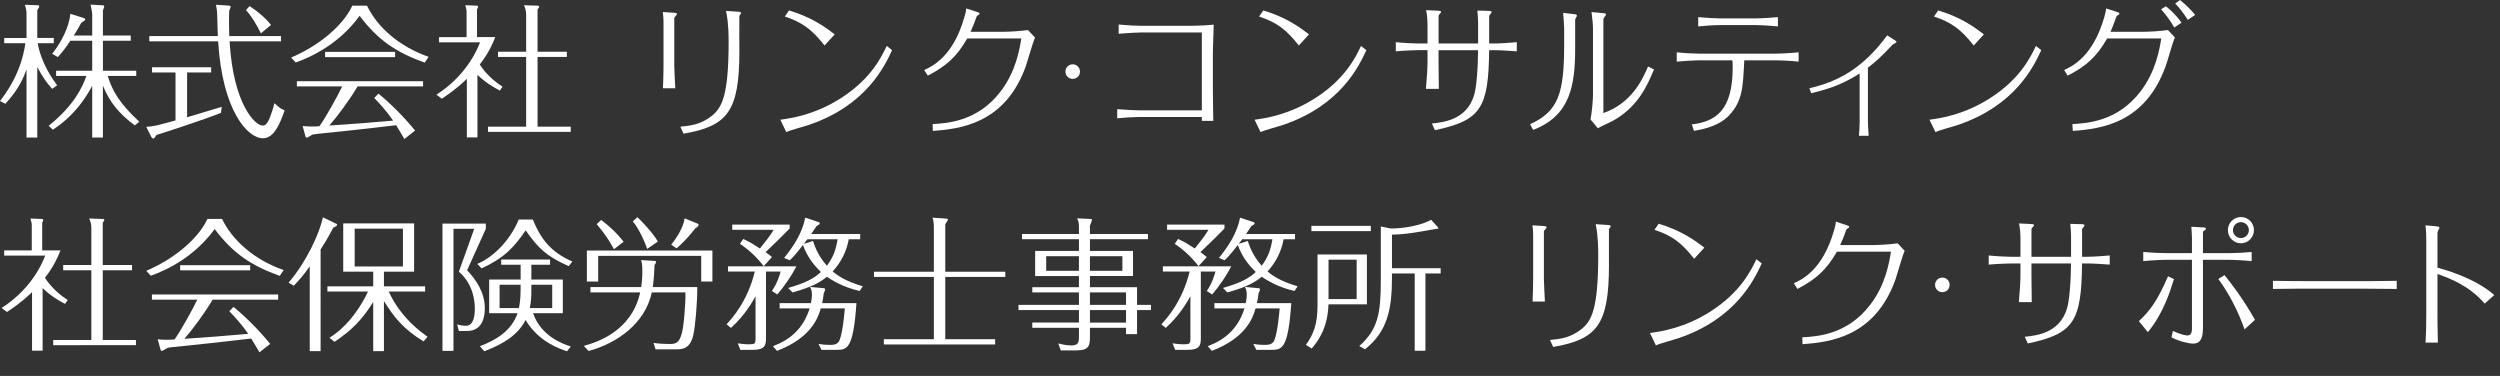
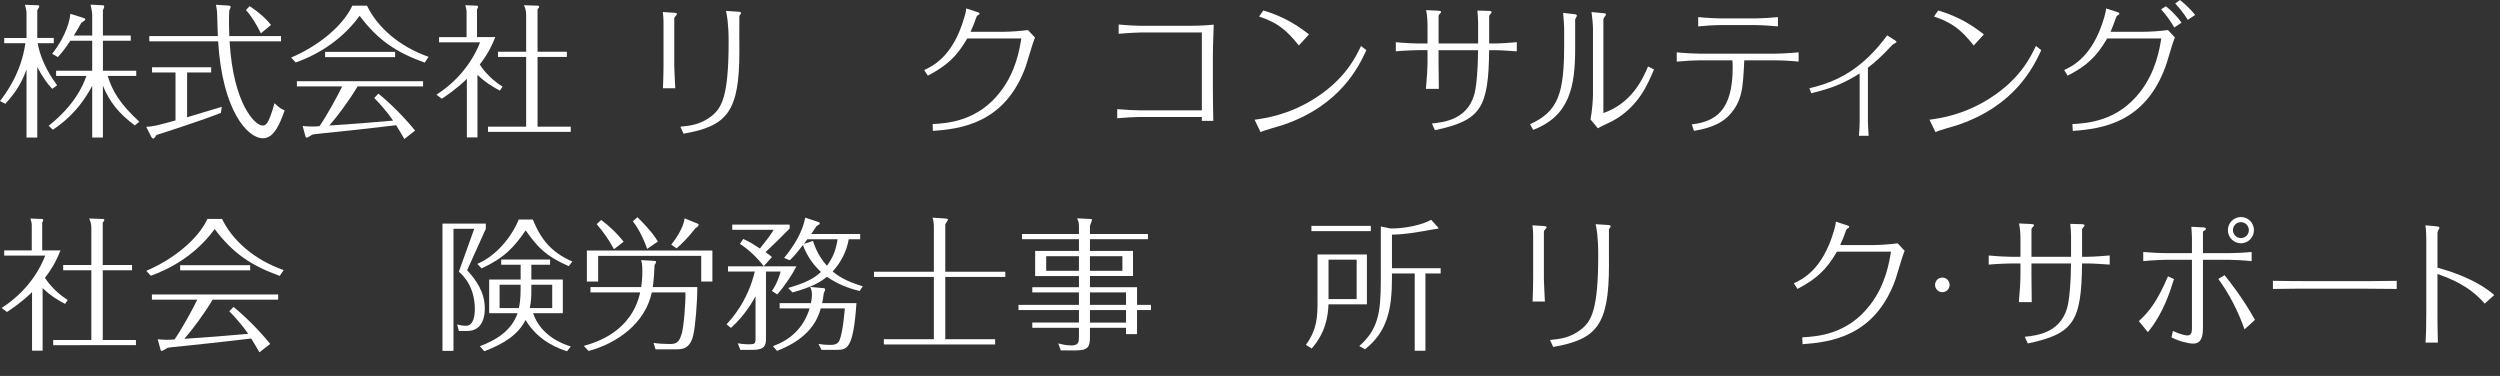
<svg xmlns="http://www.w3.org/2000/svg" version="1.1" id="レイヤー_1" x="0px" y="0px" width="153.006px" height="23.009px" viewBox="0 0 153.006 23.009" enable-background="new 0 0 153.006 23.009" xml:space="preserve">
  <rect x="0" y="0" width="153.006" height="23.009" fill="#333333" stroke="none" />
  <g>
    <g>
      <path fill="#FFFFFF" d="M3.982,18.598c-0.336-0.178-0.842-0.451-1.373-0.967v3.832H1.961v-3.584    c-0.666,0.648-1.242,1.02-1.535,1.215l-0.328-0.248c1.232-0.779,2.174-1.925,2.67-3.202h-2.51v-0.319h1.686v-1.481    c0-0.204-0.018-0.267-0.08-0.47l0.646,0.026c0.09,0,0.135,0,0.135,0.071c0,0.044-0.045,0.124-0.062,0.159v1.694h1.117    c-0.16,0.408-0.391,0.958-0.949,1.677c0.072,0.115,0.523,0.815,1.393,1.358L3.982,18.598z M8.082,16.22v0.319H6.289v4.268H8.32    v0.318H3.256v-0.318H5.59v-4.268H3.867V16.22H5.59v-2.306c0-0.23-0.08-0.426-0.135-0.541l0.773,0.026    c0.123,0,0.158,0.009,0.158,0.062c0,0.035-0.035,0.089-0.098,0.168v2.59H8.082z" />
      <path fill="#FFFFFF" d="M13.59,13.399c0.621,1.286,1.926,2.483,3.77,3.131l-0.24,0.355c-1.764-0.639-2.855-1.375-3.982-2.866    c-1.225,1.677-2.855,2.484-3.912,2.857l-0.273-0.302c1.561-0.656,3.148-1.881,3.742-3.176H13.59z M14.291,18.783    c0.744,0.604,1.613,1.482,2.244,2.264l-0.656,0.514c-0.258-0.443-0.373-0.631-0.506-0.842c-2.359,0.273-2.625,0.301-4.861,0.531    c-0.062,0.008-0.186,0.027-0.248,0.035c-0.08,0.045-0.32,0.195-0.363,0.195c-0.055,0-0.072-0.07-0.08-0.098l-0.168-0.621    c0.141,0.027,0.434,0.035,0.584,0.035c0.168,0,0.283-0.008,0.443-0.018c0.4-0.559,1.119-1.854,1.393-2.439H9.297v-0.318h7.727    v0.318h-4.01c-0.479,0.809-1.207,1.801-1.73,2.396c1.846-0.125,2.049-0.143,3.904-0.303c-0.418-0.621-0.941-1.162-1.154-1.383    L14.291,18.783z M15.311,16.229v0.318h-4.285v-0.318H15.311z" />
-       <path fill="#FFFFFF" d="M19.621,21.49h-0.664V16.3c-0.391,0.567-0.736,0.932-0.977,1.188l-0.318-0.186    c1.117-1.313,1.889-3.017,2.102-4.001l0.771,0.373c0.053,0.026,0.098,0.044,0.098,0.079c0,0.054-0.08,0.125-0.23,0.169    c-0.318,0.604-0.523,0.949-0.781,1.348V21.49z M23.498,21.49h-0.656v-3.008c-0.684,1.082-1.277,1.703-2.369,2.439l-0.311-0.248    c1.217-0.754,2.006-2.059,2.361-2.831h-2.484v-0.319h2.803v-0.896h-1.836v-2.953h4.338v2.953h-1.846v0.896h2.52v0.319h-2.227    c0.727,1.599,1.979,2.485,2.377,2.769l-0.248,0.283c-1.242-0.762-1.791-1.463-2.422-2.465V21.49z M24.66,13.994h-2.953v2.314    h2.953V13.994z" />
      <path fill="#FFFFFF" d="M29.734,14.003l-1.145,2.536c0.559,0.604,1.082,1.349,1.082,2.334c0,0.381-0.07,1.383-1.082,1.383h-0.506    l-0.105-0.398c0.098,0.027,0.301,0.08,0.541,0.08c0.486,0,0.541-0.666,0.541-1.039c0-0.381-0.055-1.48-0.977-2.271l0.941-2.625    h-1.27v7.47h-0.674v-7.789h2.652V14.003z M32.609,13.435c0.486,1.188,1.09,1.987,2.42,2.572l-0.221,0.284    c-1.367-0.612-1.863-1.091-2.635-2.191c-0.709,1.029-1.305,1.686-2.697,2.324l-0.266-0.274c1.117-0.462,2.094-1.614,2.537-2.715    H32.609z M29.371,21.188c0.967-0.363,1.934-0.932,2.307-2.021h-1.74v-2.059h1.926v-0.905h-1.189v-0.319h2.99v0.319H32.52v0.905    h1.926v2.059h-1.82c0.463,1.365,1.758,1.871,2.307,2.039l-0.23,0.293c-0.451-0.15-1.738-0.576-2.537-1.916    c-0.461,0.904-1.32,1.455-2.527,1.916L29.371,21.188z M31.863,17.427h-1.287v1.429h1.182c0.035-0.168,0.105-0.516,0.105-1.153    V17.427z M32.52,17.684c0,0.391,0,0.729-0.098,1.172h1.375v-1.429H32.52V17.684z" />
      <path fill="#FFFFFF" d="M40.006,15.963c0.133,0.009,0.143,0.009,0.143,0.062c0,0.062-0.035,0.124-0.088,0.194    c-0.037,0.834-0.08,1.153-0.107,1.349h2.723c0,0.977-0.123,2.449-0.256,2.98c-0.205,0.834-0.701,0.834-1.102,0.834h-1.197    l-0.123-0.398c0.301,0.053,0.691,0.07,1.002,0.07c0.381,0,0.568-0.098,0.719-0.621c0.133-0.443,0.248-1.906,0.23-2.537h-2.059    c-0.398,1.891-2.129,3.123-3.867,3.584L35.73,21.17c0.746-0.213,2.91-0.852,3.451-3.273h-3.043v-0.328h3.105    c0.025-0.178,0.07-0.479,0.07-0.967c0-0.443-0.035-0.55-0.08-0.683L40.006,15.963z M43.6,15.333v1.898h-0.684v-1.57h-6.307v1.57    h-0.691v-1.898H43.6z M37.576,15.253c-0.32-0.603-0.656-1.064-1.057-1.534l0.275-0.257c0.586,0.443,0.984,0.842,1.375,1.33    L37.576,15.253z M39.607,15.235c-0.248-0.728-0.621-1.393-0.879-1.685l0.285-0.258c0.301,0.293,0.932,0.94,1.25,1.49    L39.607,15.235z M42.668,13.675c0.07,0.026,0.088,0.044,0.088,0.079c0,0.036-0.025,0.125-0.186,0.204    c-0.496,0.639-0.887,1.002-1.162,1.242l-0.328-0.222c0.178-0.231,0.754-0.984,0.816-1.615L42.668,13.675z" />
      <path fill="#FFFFFF" d="M46.242,18.127c-0.143,0.258-0.611,1.137-1.508,1.943l-0.266-0.223c0.301-0.328,1.277-1.373,1.73-3.229    h-1.643V16.3h4.188c-0.275,0.541-0.744,1.233-1.172,1.722l-0.328-0.214c0.328-0.47,0.48-0.984,0.533-1.188h-0.896v4.09    c0,0.426-0.07,0.701-0.807,0.701h-0.764l-0.158-0.4c0.328,0.055,0.584,0.062,0.656,0.062c0.381,0,0.434-0.025,0.434-0.346V18.127z     M46.74,16.291c-0.373-0.496-0.906-1.012-1.455-1.366l0.203-0.302c0.479,0.231,0.541,0.275,1.02,0.586    c0.303-0.373,0.621-0.771,0.844-1.145h-2.537v-0.319h3.514v0.239c-0.621,0.63-0.621,0.63-1.473,1.446    c0.213,0.151,0.283,0.213,0.389,0.302L46.74,16.291z M47.307,21.188c1.021-0.381,1.854-1.055,2.244-2.314h-1.836v-0.32h1.916    c0.062-0.311,0.062-0.479,0.062-0.531c0-0.24-0.062-0.364-0.115-0.462l0.781,0.071c0.115,0.008,0.141,0.026,0.141,0.079    c0,0.062-0.053,0.169-0.08,0.222c-0.043,0.338-0.07,0.463-0.105,0.621h2.102c-0.195,2.857-0.586,2.857-1.25,2.857h-0.887    l-0.188-0.363c0.24,0.043,0.453,0.061,0.684,0.061c0.24,0,0.506-0.018,0.611-0.301c0.195-0.488,0.303-1.721,0.32-1.934h-1.473    c-0.178,0.639-0.648,1.826-2.68,2.6L47.307,21.188z M51.945,14.642c-0.123,0.718-0.469,1.419-0.984,1.969    c0.303,0.257,0.781,0.595,1.846,0.913l-0.195,0.284c-1.047-0.239-1.713-0.674-2.004-0.869c-0.391,0.319-0.879,0.621-2.104,0.958    l-0.266-0.274c1.172-0.338,1.605-0.612,2.004-0.976c-0.346-0.338-0.807-0.844-1.1-1.65c-0.479,0.621-0.664,0.799-0.807,0.931    l-0.346-0.142c0.611-0.745,1.117-1.562,1.295-2.466l0.771,0.257c0.062,0.019,0.115,0.036,0.115,0.08    c0,0.071-0.035,0.089-0.186,0.169c-0.115,0.169-0.213,0.319-0.338,0.497h2.998v0.319H51.945z M49.418,14.642    c-0.08,0.098-0.213,0.266-0.221,0.283l0.559-0.178c0.098,0.284,0.275,0.86,0.852,1.518c0.391-0.523,0.549-0.976,0.656-1.623    H49.418z" />
      <path fill="#FFFFFF" d="M57.154,14.012c0-0.222,0-0.471-0.08-0.692l0.779,0.054c0.115,0.009,0.16,0.018,0.16,0.062    c0,0.045-0.018,0.071-0.16,0.284v2.909h3.674v0.319h-3.674v3.814h3.053v0.32h-6.812v-0.32h3.061v-3.814H53.49v-0.319h3.664V14.012    z" />
      <path fill="#FFFFFF" d="M70.441,18.66v0.318H69.59v1.473h-0.674v-0.389h-2.209v0.559c0,0.531-0.053,0.824-0.842,0.824h-0.941    l-0.158-0.426c0.141,0.035,0.469,0.123,0.807,0.123c0.451,0,0.461-0.229,0.461-0.559v-0.521h-2.855v-0.32h2.855v-0.764h-3.699    V18.66h3.699v-0.764h-2.855v-0.319h2.855v-0.683h-2.68v-1.535h2.68v-0.718h-3.486v-0.319h3.486v-0.506    c0-0.23-0.072-0.364-0.115-0.453l0.789,0.036c0.115,0.009,0.125,0.009,0.125,0.062c0,0.035-0.08,0.239-0.125,0.354v0.506h3.549    v0.319h-3.549v0.718h2.635v1.535h-2.635v0.683h2.883v1.083H70.441z M66.033,16.575v-0.896h-2.004v0.896H66.033z M66.707,15.679    v0.896h1.986v-0.896H66.707z M68.916,18.66v-0.764h-2.209v0.764H68.916z M68.916,19.742v-0.764h-2.209v0.764H68.916z" />
-       <path fill="#FFFFFF" d="M72.855,18.127c-0.143,0.258-0.613,1.137-1.51,1.943l-0.266-0.223c0.303-0.328,1.277-1.373,1.73-3.229    H71.17V16.3h4.186c-0.273,0.541-0.744,1.233-1.17,1.722l-0.328-0.214c0.328-0.47,0.479-0.984,0.531-1.188h-0.895v4.09    c0,0.426-0.072,0.701-0.809,0.701h-0.762l-0.16-0.4c0.328,0.055,0.586,0.062,0.656,0.062c0.381,0,0.436-0.025,0.436-0.346V18.127z     M73.352,16.291c-0.373-0.496-0.904-1.012-1.455-1.366l0.205-0.302c0.479,0.231,0.541,0.275,1.02,0.586    c0.301-0.373,0.621-0.771,0.842-1.145h-2.537v-0.319h3.514v0.239c-0.621,0.63-0.621,0.63-1.473,1.446    c0.213,0.151,0.283,0.213,0.391,0.302L73.352,16.291z M73.918,21.188c1.021-0.381,1.855-1.055,2.246-2.314h-1.838v-0.32h1.916    c0.062-0.311,0.062-0.479,0.062-0.531c0-0.24-0.062-0.364-0.115-0.462l0.781,0.071c0.115,0.008,0.143,0.026,0.143,0.079    c0,0.062-0.055,0.169-0.08,0.222c-0.045,0.338-0.072,0.463-0.107,0.621h2.104c-0.195,2.857-0.586,2.857-1.252,2.857h-0.887    l-0.186-0.363c0.238,0.043,0.451,0.061,0.682,0.061c0.24,0,0.506-0.018,0.613-0.301c0.195-0.488,0.301-1.721,0.318-1.934h-1.473    c-0.176,0.639-0.646,1.826-2.678,2.6L73.918,21.188z M78.559,14.642c-0.125,0.718-0.471,1.419-0.984,1.969    c0.301,0.257,0.779,0.595,1.844,0.913l-0.193,0.284c-1.047-0.239-1.713-0.674-2.006-0.869c-0.391,0.319-0.877,0.621-2.102,0.958    l-0.268-0.274c1.172-0.338,1.607-0.612,2.006-0.976c-0.346-0.338-0.807-0.844-1.1-1.65c-0.479,0.621-0.666,0.799-0.809,0.931    l-0.346-0.142c0.613-0.745,1.119-1.562,1.295-2.466l0.773,0.257c0.061,0.019,0.115,0.036,0.115,0.08    c0,0.071-0.037,0.089-0.188,0.169c-0.115,0.169-0.213,0.319-0.336,0.497h2.998v0.319H78.559z M76.029,14.642    c-0.08,0.098-0.213,0.266-0.221,0.283l0.559-0.178c0.098,0.284,0.275,0.86,0.852,1.518c0.391-0.523,0.551-0.976,0.656-1.623    H76.029z" />
      <path fill="#FFFFFF" d="M83.658,15.572v3.053h-2.35c-0.035,0.762-0.178,1.729-1.029,2.705l-0.355-0.223    c0.693-0.949,0.711-1.756,0.711-2.607v-2.928H83.658z M83.898,13.825v0.319h-3.637v-0.319H83.898z M81.309,15.892v2.413h1.721    v-2.413H81.309z M85.193,16.975c0,1.996-0.301,3.336-1.65,4.4l-0.354-0.195c1.135-1.002,1.32-1.988,1.32-3.984V13.86l0.596,0.124    c0.877,0.01,1.977-0.23,2.482-0.532l0.391,0.427c0.045,0.053,0.062,0.07,0.062,0.088c0,0.045-0.035,0.018-0.373,0.08    c-0.639,0.115-1.658,0.311-2.475,0.311v2.058h2.98v0.319h-0.932v4.729h-0.656v-4.729h-1.393V16.975z" />
      <path fill="#FFFFFF" d="M93.834,14.384c0-0.133-0.018-0.408-0.043-0.594l0.699,0.044c0.09,0.009,0.168,0.018,0.168,0.08    c0,0.044-0.168,0.195-0.168,0.239v2.945c0,0.257,0.053,1.126,0.062,1.356h-0.754c0.018-0.256,0.035-1.215,0.035-1.356V14.384z     M94.863,20.807c0.646-0.062,1.25-0.133,1.916-0.656c0.621-0.496,1.037-1.215,1.037-4.533c0-1.127-0.105-1.659-0.158-1.898    l0.797,0.053c0.037,0,0.125,0.019,0.125,0.089c0,0.027-0.098,0.143-0.107,0.169c-0.008,0.018,0,2.049,0,2.19    c0,3.683-0.754,4.552-3.414,5.013L94.863,20.807z" />
-       <path fill="#FFFFFF" d="M100.982,20.381c0.691-0.098,2.137-0.303,3.752-1.348c1.811-1.172,2.449-2.512,2.76-3.168l0.328,0.258    c-0.453,0.976-1.57,3.371-5.074,4.568c-0.223,0.08-1.26,0.355-1.402,0.451L100.982,20.381z M103.688,15.839    c-0.789-1.003-1.365-1.42-2.43-1.774l0.258-0.373c1.303,0.392,2.119,0.94,2.793,1.464L103.688,15.839z" />
      <path fill="#FFFFFF" d="M110.303,20.646c0.924-0.053,2.76-0.168,4.152-1.986c0.949-1.225,1.17-2.6,1.277-3.256h-3.309    c-0.648,1.117-1.25,1.667-2.414,2.279l-0.221-0.346c0.514-0.239,1.756-0.816,2.449-3.202c0.035-0.106,0.115-0.373,0.123-0.568    l0.656,0.213c0.027,0.01,0.16,0.045,0.16,0.099c0,0.053-0.045,0.07-0.072,0.088c-0.088,0.045-0.105,0.08-0.141,0.187    c-0.098,0.284-0.168,0.47-0.338,0.843h2.031c0.355,0,1.074-0.045,1.482-0.106l0.434,0.461c-0.018,0.036-0.025,0.054-0.045,0.098    c-0.096,0.23-0.434,1.401-0.521,1.659c-1.27,3.531-4.037,3.832-5.686,3.957L110.303,20.646z" />
      <path fill="#FFFFFF" d="M119.322,17.436c0,0.247-0.199,0.446-0.445,0.446c-0.248,0-0.447-0.199-0.447-0.446    c0-0.252,0.199-0.446,0.447-0.446C119.123,16.989,119.322,17.184,119.322,17.436z" />
      <path fill="#FFFFFF" d="M127.426,15.715h0.32c0.318,0,1.002-0.045,1.373-0.08v0.559c-0.346-0.026-1.02-0.07-1.373-0.07h-0.32    c-0.035,3.531-0.488,4.303-3.318,4.896l-0.186-0.408c0.764-0.08,2.369-0.248,2.67-2.121c0.053-0.301,0.15-1.1,0.16-2.367h-2.422    v0.727c0,0.532,0.01,1.119,0.018,1.641h-0.789c0.062-0.656,0.098-1.295,0.098-1.693v-0.674h-0.576    c-0.125,0-0.791,0.018-1.367,0.07v-0.559c0.516,0.053,1.154,0.08,1.367,0.08h0.576v-1.092c0-0.239-0.018-0.656-0.088-0.948    l0.744,0.035c0.035,0,0.178,0.009,0.178,0.08c0,0.035-0.16,0.177-0.16,0.222v1.703h2.422v-1.269c0-0.204-0.027-0.541-0.045-0.745    l0.684,0.018c0.15,0,0.186,0.035,0.186,0.08c0,0.044-0.15,0.186-0.15,0.23V15.715z" />
      <path fill="#FFFFFF" d="M130.904,19.654c0.656-0.613,1.119-1.207,1.783-2.742l0.365,0.168c-0.223,0.71-0.641,2.094-1.598,3.248    L130.904,19.654z M134.152,15.493v-0.905c0-0.115-0.01-0.381-0.037-0.709l0.676,0.035c0.07,0,0.213,0.009,0.213,0.08    c0,0.062-0.055,0.097-0.09,0.115c-0.053,0.035-0.088,0.053-0.088,0.098v1.286h1.605c0.293,0,0.904-0.026,1.375-0.071v0.559    c-0.533-0.054-1.137-0.08-1.375-0.08h-1.605v4.162c0,0.664-0.17,0.967-0.594,0.967c-0.258,0-0.836-0.125-1.332-0.383l0.088-0.391    c0.48,0.223,0.791,0.275,0.889,0.275c0.23,0,0.275-0.213,0.275-0.398V15.9h-1.607c-0.133,0-0.727,0.019-1.373,0.08v-0.559    c0.611,0.053,1.17,0.071,1.373,0.071H134.152z M137.371,20.158c-0.398-1.117-0.914-2.137-1.605-3.087l0.381-0.23    c0.373,0.462,1.109,1.394,1.863,2.733L137.371,20.158z M137.947,14.083c0,0.452-0.363,0.807-0.797,0.807    c-0.436,0-0.799-0.354-0.799-0.807c0-0.427,0.346-0.799,0.799-0.799C137.594,13.284,137.947,13.639,137.947,14.083z     M136.662,14.083c0,0.274,0.221,0.487,0.488,0.487c0.266,0,0.486-0.213,0.486-0.487c0-0.258-0.213-0.488-0.486-0.488    C136.875,13.595,136.662,13.816,136.662,14.083z" />
      <path fill="#FFFFFF" d="M139.109,17.187c0.711,0.009,1.43,0.019,2.139,0.019h3.301c0.123,0,1.125,0,2.137-0.019v0.497    c-0.691-0.009-1.445-0.018-2.137-0.018h-3.301c-0.027,0-1.215,0-2.139,0.018V17.187z" />
      <path fill="#FFFFFF" d="M148.496,14.766c0-0.328-0.008-0.647-0.053-0.976l0.701,0.062c0.07,0.009,0.158,0.036,0.158,0.089    c0,0.018-0.008,0.044-0.043,0.098c-0.062,0.098-0.08,0.16-0.08,0.274v2.067c0.584,0.168,2.297,0.647,3.477,1.677l-0.586,0.523    c-0.967-1.109-2.111-1.535-2.891-1.81v2.403c0,0.268,0,1.057,0.025,1.793h-0.754c0.027-0.461,0.045-1.004,0.045-1.793V14.766z" />
    </g>
  </g>
  <g>
    <path fill="#FFFFFF" d="M3.193,5.438C2.812,5.021,2.6,4.684,2.281,4.107v4.311H1.623V4.25c-0.301,0.834-0.656,1.4-1.295,2.102   L0,6.184c0.328-0.426,1.295-1.686,1.553-3.539H0.258v-0.32h1.365V0.799c0-0.15-0.061-0.398-0.098-0.506L2.281,0.32   c0.078,0,0.123,0,0.123,0.062c0,0.035-0.01,0.062-0.123,0.248v1.693h1.01v0.32H2.307c0.223,1.25,0.914,2.199,1.189,2.58   L3.193,5.438z M2.98,7.699c1.518-1.215,2.068-2.35,2.307-3.051H3.434V4.33h2.209V2.492h-1.34C3.975,3.008,3.744,3.266,3.539,3.496   L3.193,3.291C4.09,2.148,4.285,1.18,4.303,0.844l0.762,0.238C5.172,1.119,5.217,1.137,5.217,1.18c0,0.062-0.027,0.08-0.24,0.213   c-0.24,0.436-0.355,0.621-0.461,0.781h1.127V0.906c0-0.16-0.053-0.383-0.098-0.621L6.236,0.32C6.334,0.328,6.379,0.328,6.379,0.4   c0,0.045-0.035,0.141-0.08,0.221v1.553h1.703v0.318H6.299V4.33h2.039v0.318H6.592c0.283,0.924,0.744,1.703,1.934,2.803L8.25,7.674   c-0.932-0.691-1.543-1.41-1.951-2.43v3.174H5.643V5.252C4.809,6.83,3.789,7.566,3.238,7.939L2.98,7.699z" />
    <path fill="#FFFFFF" d="M11.451,7.176c0.693-0.203,1.49-0.443,2.121-0.637L13.52,6.91c-1.1,0.436-3.291,1.145-3.939,1.35   C9.475,8.418,9.438,8.48,9.377,8.48c-0.045,0-0.107-0.08-0.125-0.115L8.951,7.762c0.486-0.035,0.559-0.053,1.791-0.391V4.436H9.305   V4.117h3.619v0.318h-1.473V7.176z M13.943,0.338c0.1,0.008,0.178,0.018,0.178,0.08c0,0.035-0.088,0.221-0.088,0.23   c-0.01,0.15-0.018,0.336-0.018,0.629c0,0.072,0,0.418,0.018,0.932h3.166v0.32h-3.148c0.23,3.902,1.588,5.152,2.004,5.152   c0.195,0,0.365,0,0.746-1.365c0.311,0.301,0.434,0.363,0.621,0.436c-0.283,0.797-0.639,1.711-1.33,1.711   c-0.941,0-2.484-1.693-2.742-5.934H9.137v-0.32h4.195c-0.008-0.203-0.045-1.365-0.045-1.428c0-0.07-0.025-0.266-0.07-0.488   L13.943,0.338z M15.967,2.041c-0.258-0.533-0.604-1.1-0.914-1.42l0.223-0.248c0.629,0.416,1.012,0.781,1.312,1.152L15.967,2.041z" />
    <path fill="#FFFFFF" d="M22.461,0.346c0.619,1.287,1.924,2.484,3.77,3.133l-0.24,0.354c-1.766-0.639-2.855-1.375-3.982-2.865   c-1.225,1.678-2.855,2.484-3.912,2.857L17.82,3.521c1.562-0.656,3.15-1.881,3.744-3.176H22.461z M23.16,5.73   c0.746,0.604,1.615,1.482,2.244,2.262l-0.656,0.516c-0.256-0.443-0.371-0.631-0.504-0.844c-2.359,0.275-2.627,0.303-4.861,0.533   c-0.062,0.008-0.186,0.025-0.25,0.035c-0.078,0.045-0.318,0.195-0.363,0.195c-0.053,0-0.07-0.072-0.08-0.098l-0.168-0.621   c0.143,0.027,0.436,0.035,0.586,0.035c0.168,0,0.283-0.008,0.443-0.018c0.398-0.559,1.117-1.854,1.393-2.439h-2.775V4.969h7.725   v0.318h-4.008c-0.48,0.809-1.207,1.801-1.73,2.395C22,7.559,22.203,7.541,24.057,7.381c-0.416-0.621-0.939-1.162-1.152-1.385   L23.16,5.73z M24.182,3.176v0.32h-4.285v-0.32H24.182z" />
    <path fill="#FFFFFF" d="M30.594,5.545c-0.336-0.178-0.842-0.453-1.373-0.967V8.41h-0.648V4.826   c-0.666,0.648-1.242,1.02-1.535,1.215l-0.328-0.248c1.234-0.781,2.174-1.926,2.67-3.201h-2.51v-0.32h1.686V0.789   c0-0.203-0.018-0.266-0.08-0.469l0.648,0.025c0.088,0,0.133,0,0.133,0.072c0,0.043-0.045,0.123-0.062,0.16v1.693h1.117   c-0.16,0.408-0.391,0.957-0.949,1.676c0.072,0.117,0.523,0.816,1.393,1.357L30.594,5.545z M34.693,3.168v0.318H32.9v4.268h2.031   v0.318h-5.064V7.754h2.334V3.486h-1.723V3.168h1.723V0.861c0-0.23-0.08-0.426-0.135-0.541l0.773,0.025   c0.123,0,0.158,0.01,0.158,0.062c0,0.037-0.035,0.09-0.098,0.17v2.59H34.693z" />
    <path fill="#FFFFFF" d="M68.465,1.5c0.656,0.062,1.215,0.08,1.375,0.08h2.91c0.062,0,0.877,0,1.533-0.072   C74.24,2.635,74.23,3.273,74.23,3.434v1.756c0,0.479,0.01,1.473,0.027,2.209h-0.701v-0.24h-3.814c-0.328,0-0.957,0.037-1.365,0.08   V6.68c0.479,0.045,1.09,0.072,1.365,0.072h3.814V1.988H69.84c-0.123,0-0.789,0.025-1.375,0.08V1.5z" />
    <path fill="#FFFFFF" d="M76.785,7.328c0.693-0.098,2.139-0.303,3.752-1.35c1.811-1.17,2.449-2.51,2.76-3.166l0.328,0.258   c-0.453,0.975-1.57,3.369-5.074,4.568c-0.221,0.08-1.26,0.354-1.4,0.451L76.785,7.328z M79.492,2.785   c-0.791-1.002-1.367-1.418-2.432-1.773l0.258-0.373c1.303,0.391,2.119,0.941,2.795,1.465L79.492,2.785z" />
    <path fill="#FFFFFF" d="M91.139,2.662h0.318c0.32,0,1.002-0.045,1.375-0.08v0.559c-0.346-0.027-1.02-0.07-1.375-0.07h-0.318   C91.102,6.6,90.65,7.371,87.82,7.967l-0.186-0.408c0.762-0.08,2.367-0.248,2.67-2.121c0.053-0.301,0.15-1.1,0.158-2.367h-2.42   v0.727c0,0.533,0.008,1.119,0.018,1.641H87.27c0.062-0.656,0.098-1.295,0.098-1.693V3.07h-0.576c-0.123,0-0.789,0.018-1.365,0.07   V2.582c0.514,0.053,1.152,0.08,1.365,0.08h0.576V1.57c0-0.238-0.018-0.656-0.088-0.949l0.744,0.035c0.037,0,0.178,0.01,0.178,0.08   c0,0.037-0.158,0.178-0.158,0.223v1.703h2.42v-1.27c0-0.203-0.025-0.541-0.043-0.744l0.682,0.018c0.152,0,0.188,0.035,0.188,0.08   c0,0.043-0.15,0.186-0.15,0.23V2.662z" />
    <path fill="#FFFFFF" d="M95.729,1.695c0-0.143-0.035-0.631-0.062-0.906l0.709,0.08c0.055,0.01,0.133,0.02,0.133,0.098   c0,0.037-0.105,0.188-0.105,0.23v1.74c0,2.297-0.303,4.15-2.572,5.012l-0.188-0.346c1.758-0.799,2.086-1.926,2.086-4.889V1.695z    M98.131,6.92c1.73-0.604,2.404-2.068,2.732-2.848l0.365,0.178c-0.418,1.002-0.994,2.324-2.574,3.176   c-0.123,0.07-0.736,0.336-0.859,0.426l-0.453-0.541c0.107-0.541,0.152-1.277,0.152-1.508V1.686c0-0.16-0.037-0.566-0.09-0.949   l0.746,0.072c0.088,0.008,0.141,0.018,0.141,0.061c0,0.055-0.035,0.098-0.053,0.115c-0.098,0.135-0.107,0.143-0.107,0.25V6.92z" />
    <path fill="#FFFFFF" d="M102.621,3.203c0.523,0.053,1.1,0.08,1.375,0.08h4.709c0.125,0,0.719-0.018,1.375-0.08v0.568   c-0.514-0.055-1.127-0.08-1.375-0.08h-1.951c-0.08,1.693-0.115,2.482-0.912,3.352c-0.303,0.32-0.826,0.746-2.166,0.967   l-0.133-0.398c1.473-0.168,2.502-0.869,2.502-3.477c0-0.09,0-0.303-0.018-0.443h-2.031c-0.293,0-0.922,0.035-1.375,0.08V3.203z    M103.934,1.047c0.576,0.055,1.18,0.08,1.375,0.08h2.129c0.328,0,0.957-0.035,1.375-0.08v0.568c-0.355-0.035-1.02-0.08-1.375-0.08   h-2.129c-0.373,0-1.055,0.045-1.375,0.08V1.047z" />
    <path fill="#FFFFFF" d="M113.77,8.312c0.037-0.373,0.045-0.816,0.045-0.887V4.498c-0.967,0.604-1.693,0.904-2.963,1.207   l-0.115-0.303c1.65-0.391,3.203-1.117,4.764-3.238l0.488,0.312c0.035,0.016,0.08,0.053,0.08,0.096c0,0.045-0.195,0.125-0.23,0.152   c-0.693,0.744-1.064,1.072-1.518,1.418v3.256c0,0.15,0.018,0.514,0.045,0.914H113.77z" />
    <path fill="#FFFFFF" d="M118.09,7.328c0.693-0.098,2.139-0.303,3.752-1.35c1.811-1.17,2.449-2.51,2.76-3.166l0.328,0.258   c-0.453,0.975-1.57,3.369-5.074,4.568c-0.221,0.08-1.26,0.354-1.4,0.451L118.09,7.328z M120.797,2.785   c-0.791-1.002-1.367-1.418-2.432-1.773l0.258-0.373c1.305,0.391,2.119,0.941,2.795,1.465L120.797,2.785z" />
    <path fill="#FFFFFF" d="M126.836,7.594c0.932-0.053,2.76-0.168,4.16-1.986c0.951-1.234,1.172-2.6,1.279-3.256h-3.311   c-0.656,1.127-1.25,1.676-2.42,2.279l-0.213-0.346c0.514-0.24,1.746-0.816,2.447-3.203c0.107-0.371,0.115-0.504,0.125-0.566   l0.656,0.213c0.025,0.008,0.15,0.045,0.15,0.098s-0.035,0.08-0.062,0.088c-0.08,0.035-0.115,0.08-0.15,0.188   c-0.16,0.443-0.23,0.619-0.328,0.842h2.031c0.346,0,1.074-0.045,1.482-0.107l0.434,0.463c-0.018,0.035-0.035,0.053-0.053,0.098   c-0.098,0.23-0.418,1.383-0.516,1.641c-1.26,3.494-3.912,3.84-5.686,3.973L126.836,7.594z M133.072,1.686   c-0.213-0.381-0.506-0.779-0.807-1.117l0.293-0.186c0.23,0.186,0.584,0.486,0.957,1.002L133.072,1.686z M133.418,0   c0.328,0.258,0.684,0.604,0.932,0.914l-0.451,0.303c-0.23-0.373-0.48-0.693-0.771-1.004L133.418,0z" />
    <path fill="#FFFFFF" d="M40.609,1.332c0-0.135-0.016-0.408-0.043-0.596l0.701,0.045c0.088,0.008,0.168,0.018,0.168,0.08   c0,0.045-0.168,0.195-0.168,0.24v2.943c0,0.258,0.053,1.127,0.061,1.357h-0.754c0.02-0.258,0.035-1.215,0.035-1.357V1.332z    M41.639,7.754c0.648-0.062,1.252-0.135,1.916-0.656c0.621-0.498,1.039-1.217,1.039-4.533c0-1.127-0.107-1.658-0.16-1.898   l0.799,0.053c0.035,0,0.123,0.018,0.123,0.09c0,0.025-0.098,0.141-0.105,0.168c-0.01,0.018,0,2.049,0,2.191   c0,3.68-0.754,4.551-3.416,5.012L41.639,7.754z" />
-     <path fill="#FFFFFF" d="M47.758,7.328c0.693-0.098,2.139-0.303,3.752-1.35c1.811-1.17,2.449-2.51,2.76-3.166l0.328,0.258   c-0.453,0.975-1.57,3.369-5.074,4.568c-0.221,0.08-1.26,0.354-1.4,0.451L47.758,7.328z M50.465,2.785   c-0.791-1.002-1.367-1.418-2.432-1.773l0.258-0.373c1.303,0.391,2.119,0.941,2.795,1.465L50.465,2.785z" />
    <path fill="#FFFFFF" d="M57.08,7.594c0.922-0.053,2.758-0.168,4.15-1.986c0.949-1.225,1.172-2.6,1.277-3.256h-3.309   c-0.646,1.117-1.25,1.668-2.412,2.279l-0.223-0.346c0.516-0.24,1.758-0.816,2.449-3.203c0.035-0.105,0.115-0.371,0.123-0.566   l0.656,0.213c0.027,0.008,0.16,0.045,0.16,0.098s-0.045,0.07-0.07,0.088c-0.09,0.045-0.107,0.08-0.143,0.188   c-0.098,0.283-0.168,0.469-0.336,0.842h2.031c0.354,0,1.072-0.045,1.48-0.107l0.436,0.463c-0.02,0.035-0.027,0.053-0.045,0.098   c-0.098,0.23-0.436,1.4-0.523,1.658c-1.268,3.529-4.035,3.832-5.686,3.955L57.08,7.594z" />
-     <path fill="#FFFFFF" d="M66.098,4.383c0,0.246-0.199,0.445-0.445,0.445c-0.248,0-0.447-0.199-0.447-0.445   c0-0.252,0.199-0.447,0.447-0.447C65.898,3.936,66.098,4.131,66.098,4.383z" />
  </g>
</svg>